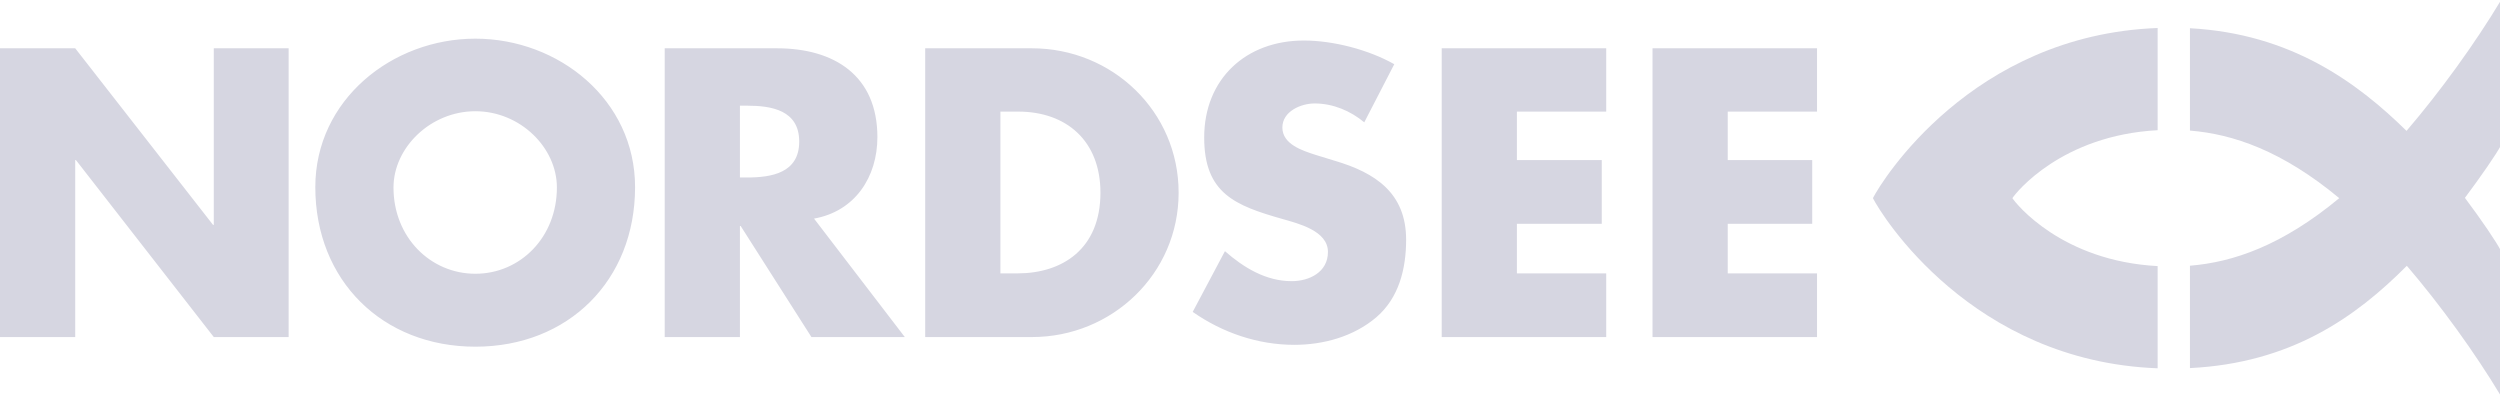
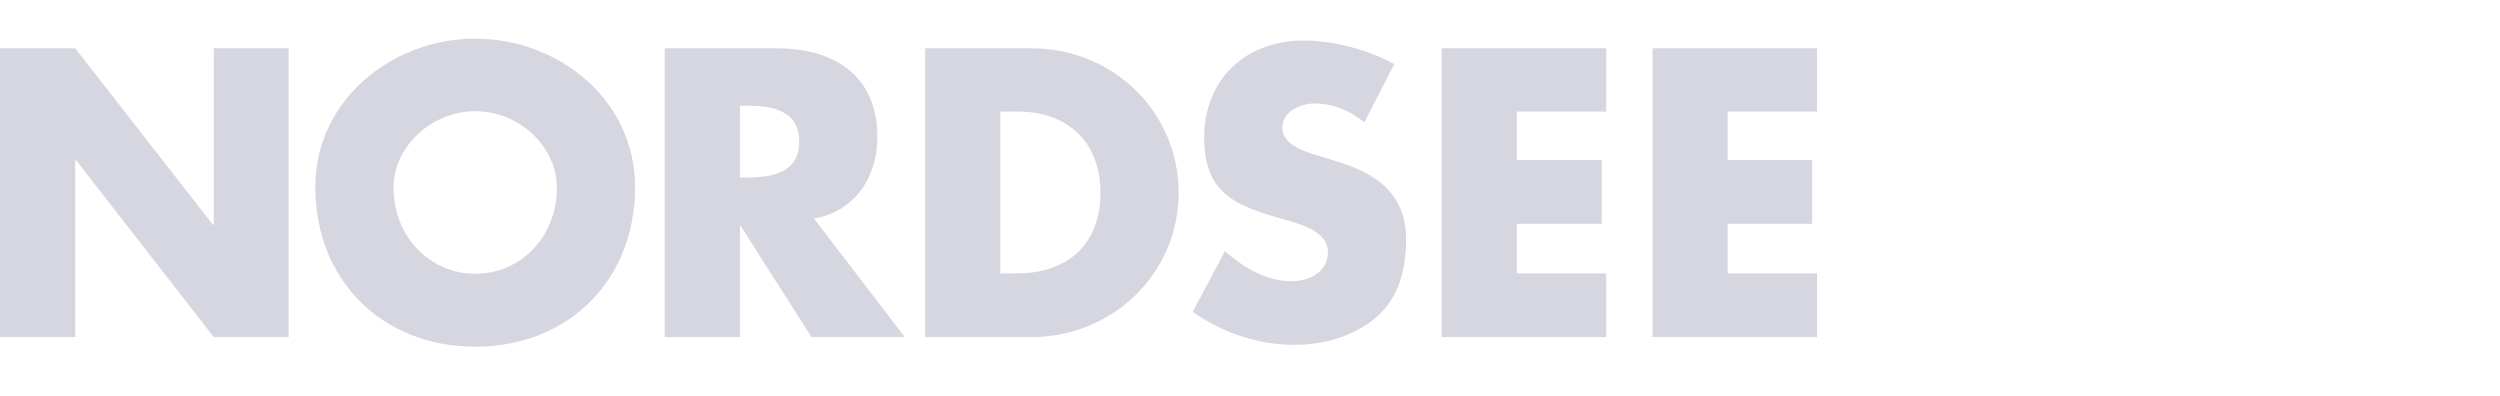
<svg xmlns="http://www.w3.org/2000/svg" width="757" height="120" viewBox="0 0 757 120" fill="none">
  <g clip-path="url(#clip0_542_1087)">
    <path d="M143.944 11.708C118.759 11.708 95.477 30.2 95.477 56.661C95.477 84.979 115.857 104.977 143.944 104.977C172.032 104.977 192.3 84.979 192.3 56.661C192.3 30.2 169.129 11.708 143.944 11.708ZM394.809 12.268C377.284 12.268 364.629 23.882 364.629 41.639C364.629 58.583 374.027 62.24 388.302 66.302C393.177 67.695 402.102 69.896 402.102 76.279C402.102 82.43 396.445 85.135 391.107 85.135C383.33 85.135 376.6 81.046 370.912 76.055L361.151 94.44C370.089 100.708 380.868 104.417 391.893 104.417C400.714 104.417 409.839 101.924 416.687 96.121C423.65 90.202 425.775 81.284 425.775 72.58C425.775 58.421 416.419 52.299 404.234 48.702L398.4 46.908C394.453 45.632 388.302 43.719 388.302 38.613C388.302 33.738 393.884 31.326 398.063 31.326C403.635 31.326 408.918 33.56 413.097 37.043L422.185 19.443C414.41 15.034 403.631 12.268 394.809 12.268ZM0 14.623V102.063H22.775V48.478H23L64.736 102.063H87.399V14.623H64.736V68.096H64.511L22.775 14.623H0ZM201.275 14.623V102.063H224.051V68.432H224.275L245.704 102.063H273.977L246.489 66.19C258.907 63.985 265.675 53.597 265.675 41.527C265.675 22.842 252.564 14.623 235.27 14.623H201.275ZM280.148 14.623V102.063H312.459C336.716 102.063 356.888 82.946 356.888 58.343C356.888 33.738 336.832 14.623 312.459 14.623H280.148ZM436.546 14.623V102.063H486.36V82.781H459.321V67.759H485.013V48.478H459.321V33.792H486.36V14.623H436.546ZM500.384 14.623V102.063H550.198V82.781H523.159V67.759H548.739V48.478H523.159V33.792H550.198V14.623H500.384ZM224.051 31.998H226.182C233.611 31.998 242.002 33.356 242.002 42.873C242.002 52.389 233.611 53.746 226.182 53.746H224.051V31.998ZM143.944 33.68C157.523 33.68 168.627 44.704 168.627 56.773C168.627 71.861 157.523 82.893 143.944 82.893C130.365 82.893 119.15 71.861 119.15 56.773C119.15 44.704 130.364 33.68 143.944 33.68ZM302.923 33.792H308.308C322.932 33.792 333.215 42.674 333.215 58.343C333.215 75.403 321.662 82.781 308.084 82.781H302.923V33.792Z" fill="#D6D6E1" />
-     <path d="M609.355 59.999C610.384 61.645 624.269 79.031 653.33 80.573V111.52C596.975 109.418 569.637 65.029 567.121 59.999C569.637 54.97 596.975 10.582 653.33 8.48V39.427C624.269 40.969 610.384 58.355 609.355 59.999ZM663.114 80.458C676.181 79.401 691.039 74.347 708.324 59.999C691.039 45.653 676.181 40.599 663.114 39.542V8.552C693.541 10.175 713.638 24.837 728.696 39.628C738.909 27.709 749.475 13.121 757.34 0V43.938C755.882 46.705 751.241 53.398 746.376 59.908C751.341 66.537 755.993 73.345 757.34 76.061V120C749.499 106.918 738.972 92.379 728.79 80.483C713.293 96.067 693.726 109.938 663.114 111.458" fill="#D6D6E1" />
  </g>
  <defs>
    <clipPath id="clip0_542_1087">
      <rect width="757" height="120" fill="white" />
    </clipPath>
  </defs>
</svg>